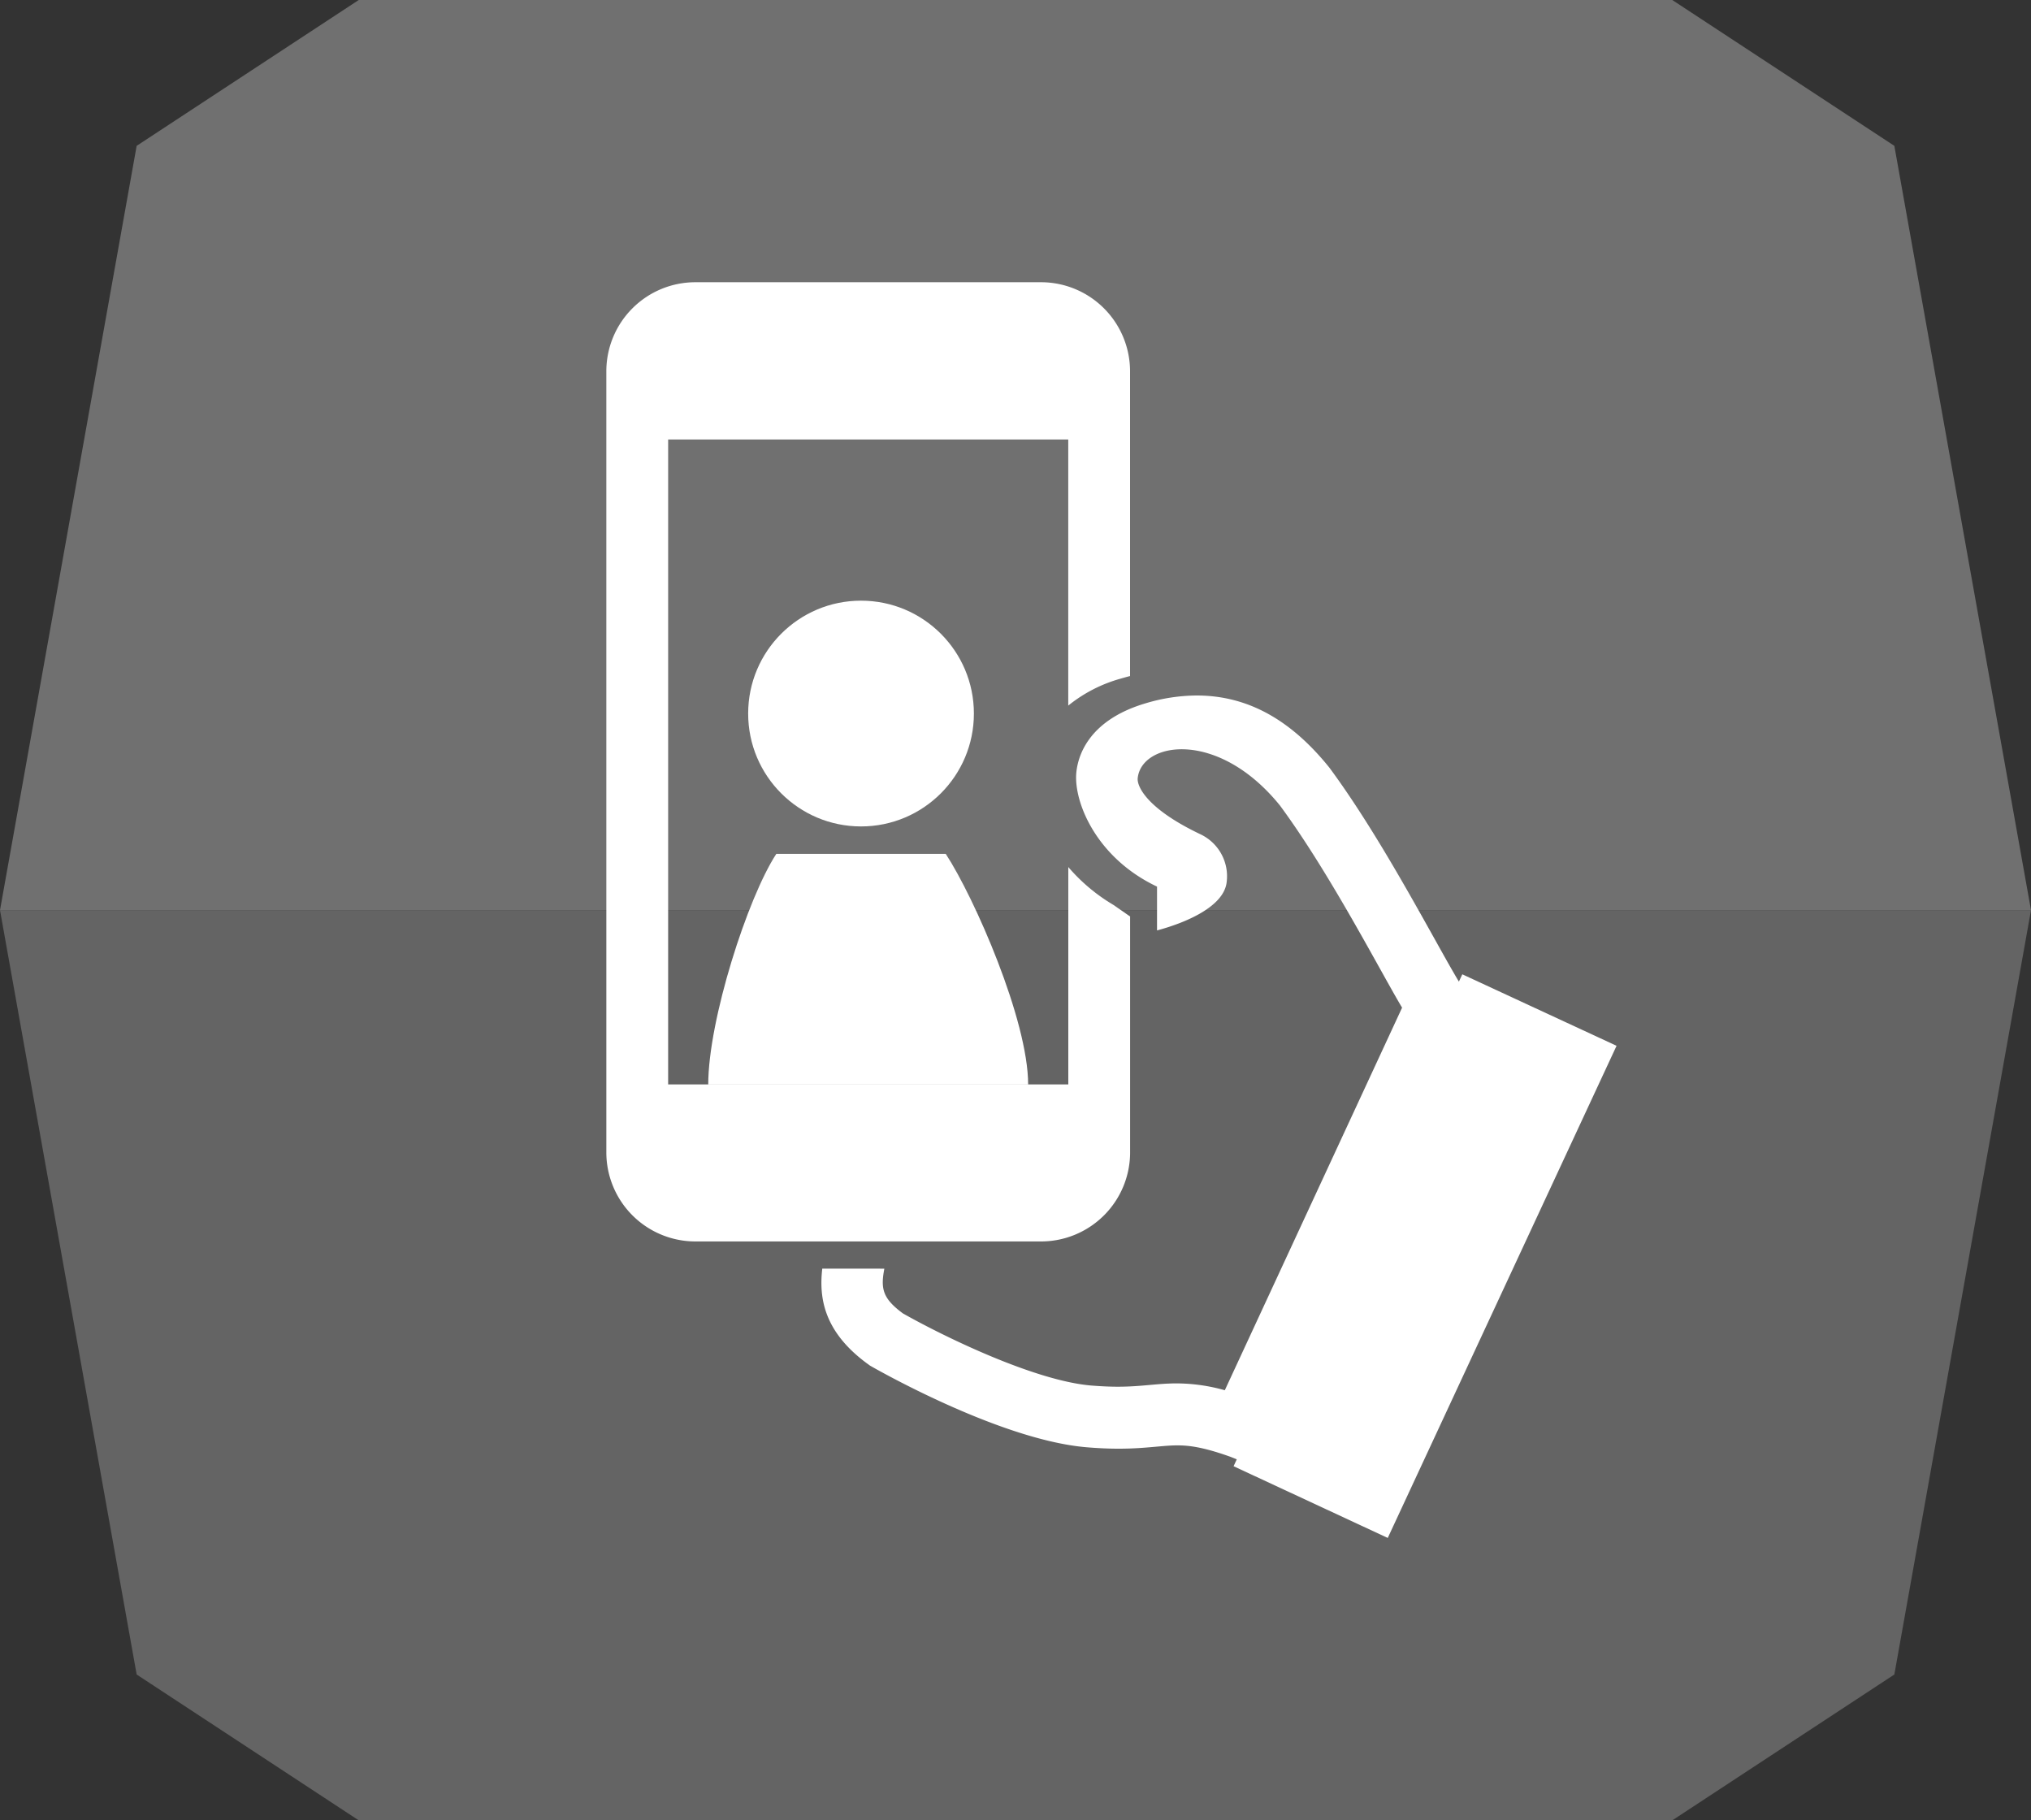
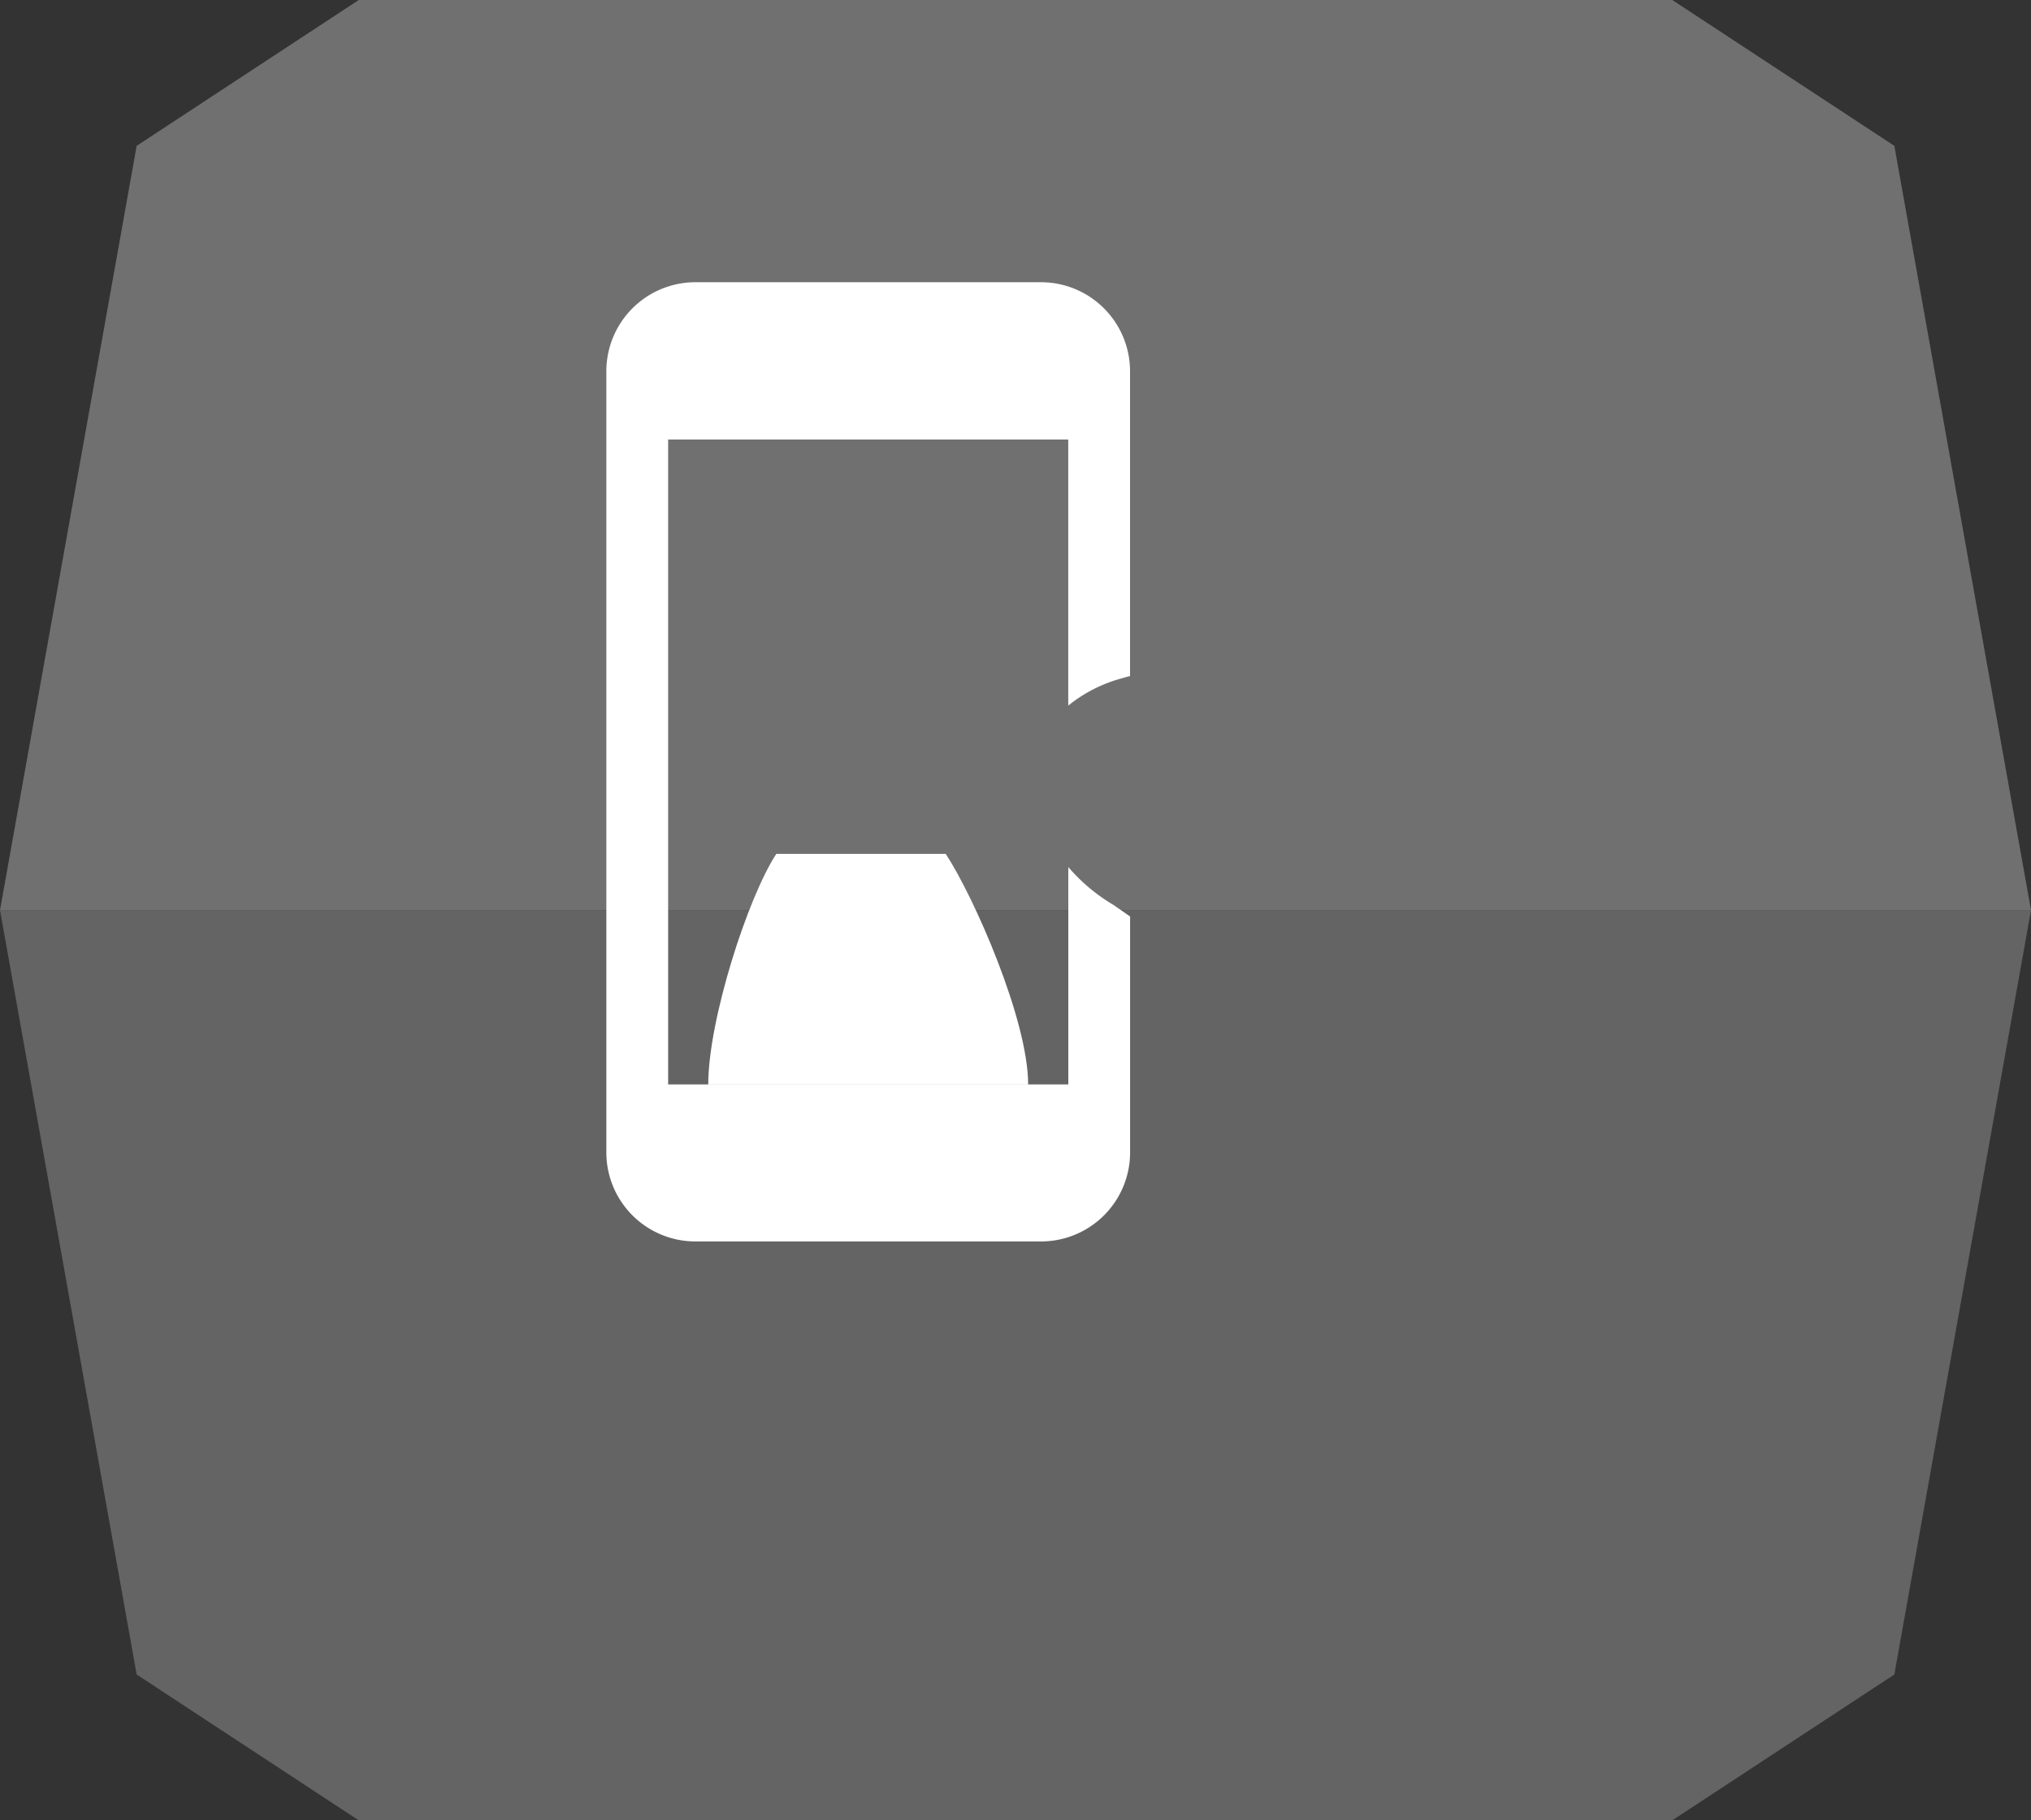
<svg xmlns="http://www.w3.org/2000/svg" id="Ebene_1" data-name="Ebene 1" viewBox="0 0 350 313.66">
  <rect x="0" y="0" width="350" height="313.66" fill="#333333" stroke="none" />
  <defs>
    <style>.cls-1{fill:#fff;}.cls-2{opacity:0.3;}.cls-3{opacity:0.8;}</style>
  </defs>
  <title>kyffi_app_icons</title>
  <path class="cls-1" d="M133.78,147.13c-4.93,7.53-11.73,28.62-11.73,39.75h55.13c0-11.12-9.27-32.21-14.2-39.75Z" />
-   <path class="cls-1" d="M252,167.88l-.59,1.26c-1.07-1.77-2.58-4.47-4.26-7.49-4.76-8.52-11.27-20.19-18-29.3l-.14-.18c-6.71-8.3-14.16-12.33-22.78-12.33a31.07,31.07,0,0,0-8.76,1.33c-10.21,3-11.78,9.46-12,12.08-.4,5.07,3.5,14.59,13.92,19.52v7.55c5.18-1.39,11.53-4.17,12-8.32a8,8,0,0,0-4.48-8.23c-9.29-4.41-11-8.28-10.85-9.69.65-6.26,13.81-8.5,24.51,4.71,6.31,8.54,12.61,19.81,17.2,28.05,1.49,2.67,2.78,5,3.85,6.79l-30.55,65.92a30.91,30.91,0,0,0-8.3-1.18c-1.66,0-3.18.14-4.65.27s-3.3.3-5.46.3c-1.43,0-2.93-.07-4.57-.2-9.73-.8-25.35-8.39-32.49-12.43-3.53-2.6-3.85-4.28-3.2-7.71H141.7c-.59,5.09.29,11,8,16.54l.23.17.25.14c2.29,1.3,22.76,12.76,37.15,13.93,1.93.16,3.71.24,5.44.24,2.64,0,4.64-.18,6.43-.34,1.35-.12,2.51-.23,3.68-.23,1.93,0,4.39.25,9.25,2l1,.41-.55,1.18L239.15,265l39.43-84.8Z" />
  <path class="cls-1" d="M194.75,198.56V157.92l-2.88-2a30.93,30.93,0,0,1-7.77-6.52v37.45H115.14V75.73h68.95v45.85a25,25,0,0,1,9.12-4.67c.51-.15,1-.29,1.53-.42V64A15.35,15.35,0,0,0,179.4,48.63H119.84A15.35,15.35,0,0,0,104.49,64V198.56a15.35,15.35,0,0,0,15.35,15.35H179.4A15.35,15.35,0,0,0,194.75,198.56Z" />
-   <circle class="cls-1" cx="148.38" cy="122.95" r="19.45" />
  <g class="cls-2">
    <g class="cls-3">
      <polygon class="cls-1" points="23.55 288.53 61.82 313.66 68.69 313.66 281.31 313.66 288.18 313.66 326.45 288.53 350 156.83 281.31 156.83 68.69 156.83 0 156.83 23.55 288.53" />
    </g>
    <polygon class="cls-1" points="64.78 156.83 285.22 156.83 350 156.83 326.45 25.13 288.18 0 285.22 0 64.78 0 61.82 0 23.55 25.13 0 156.83 64.78 156.83" />
  </g>
</svg>